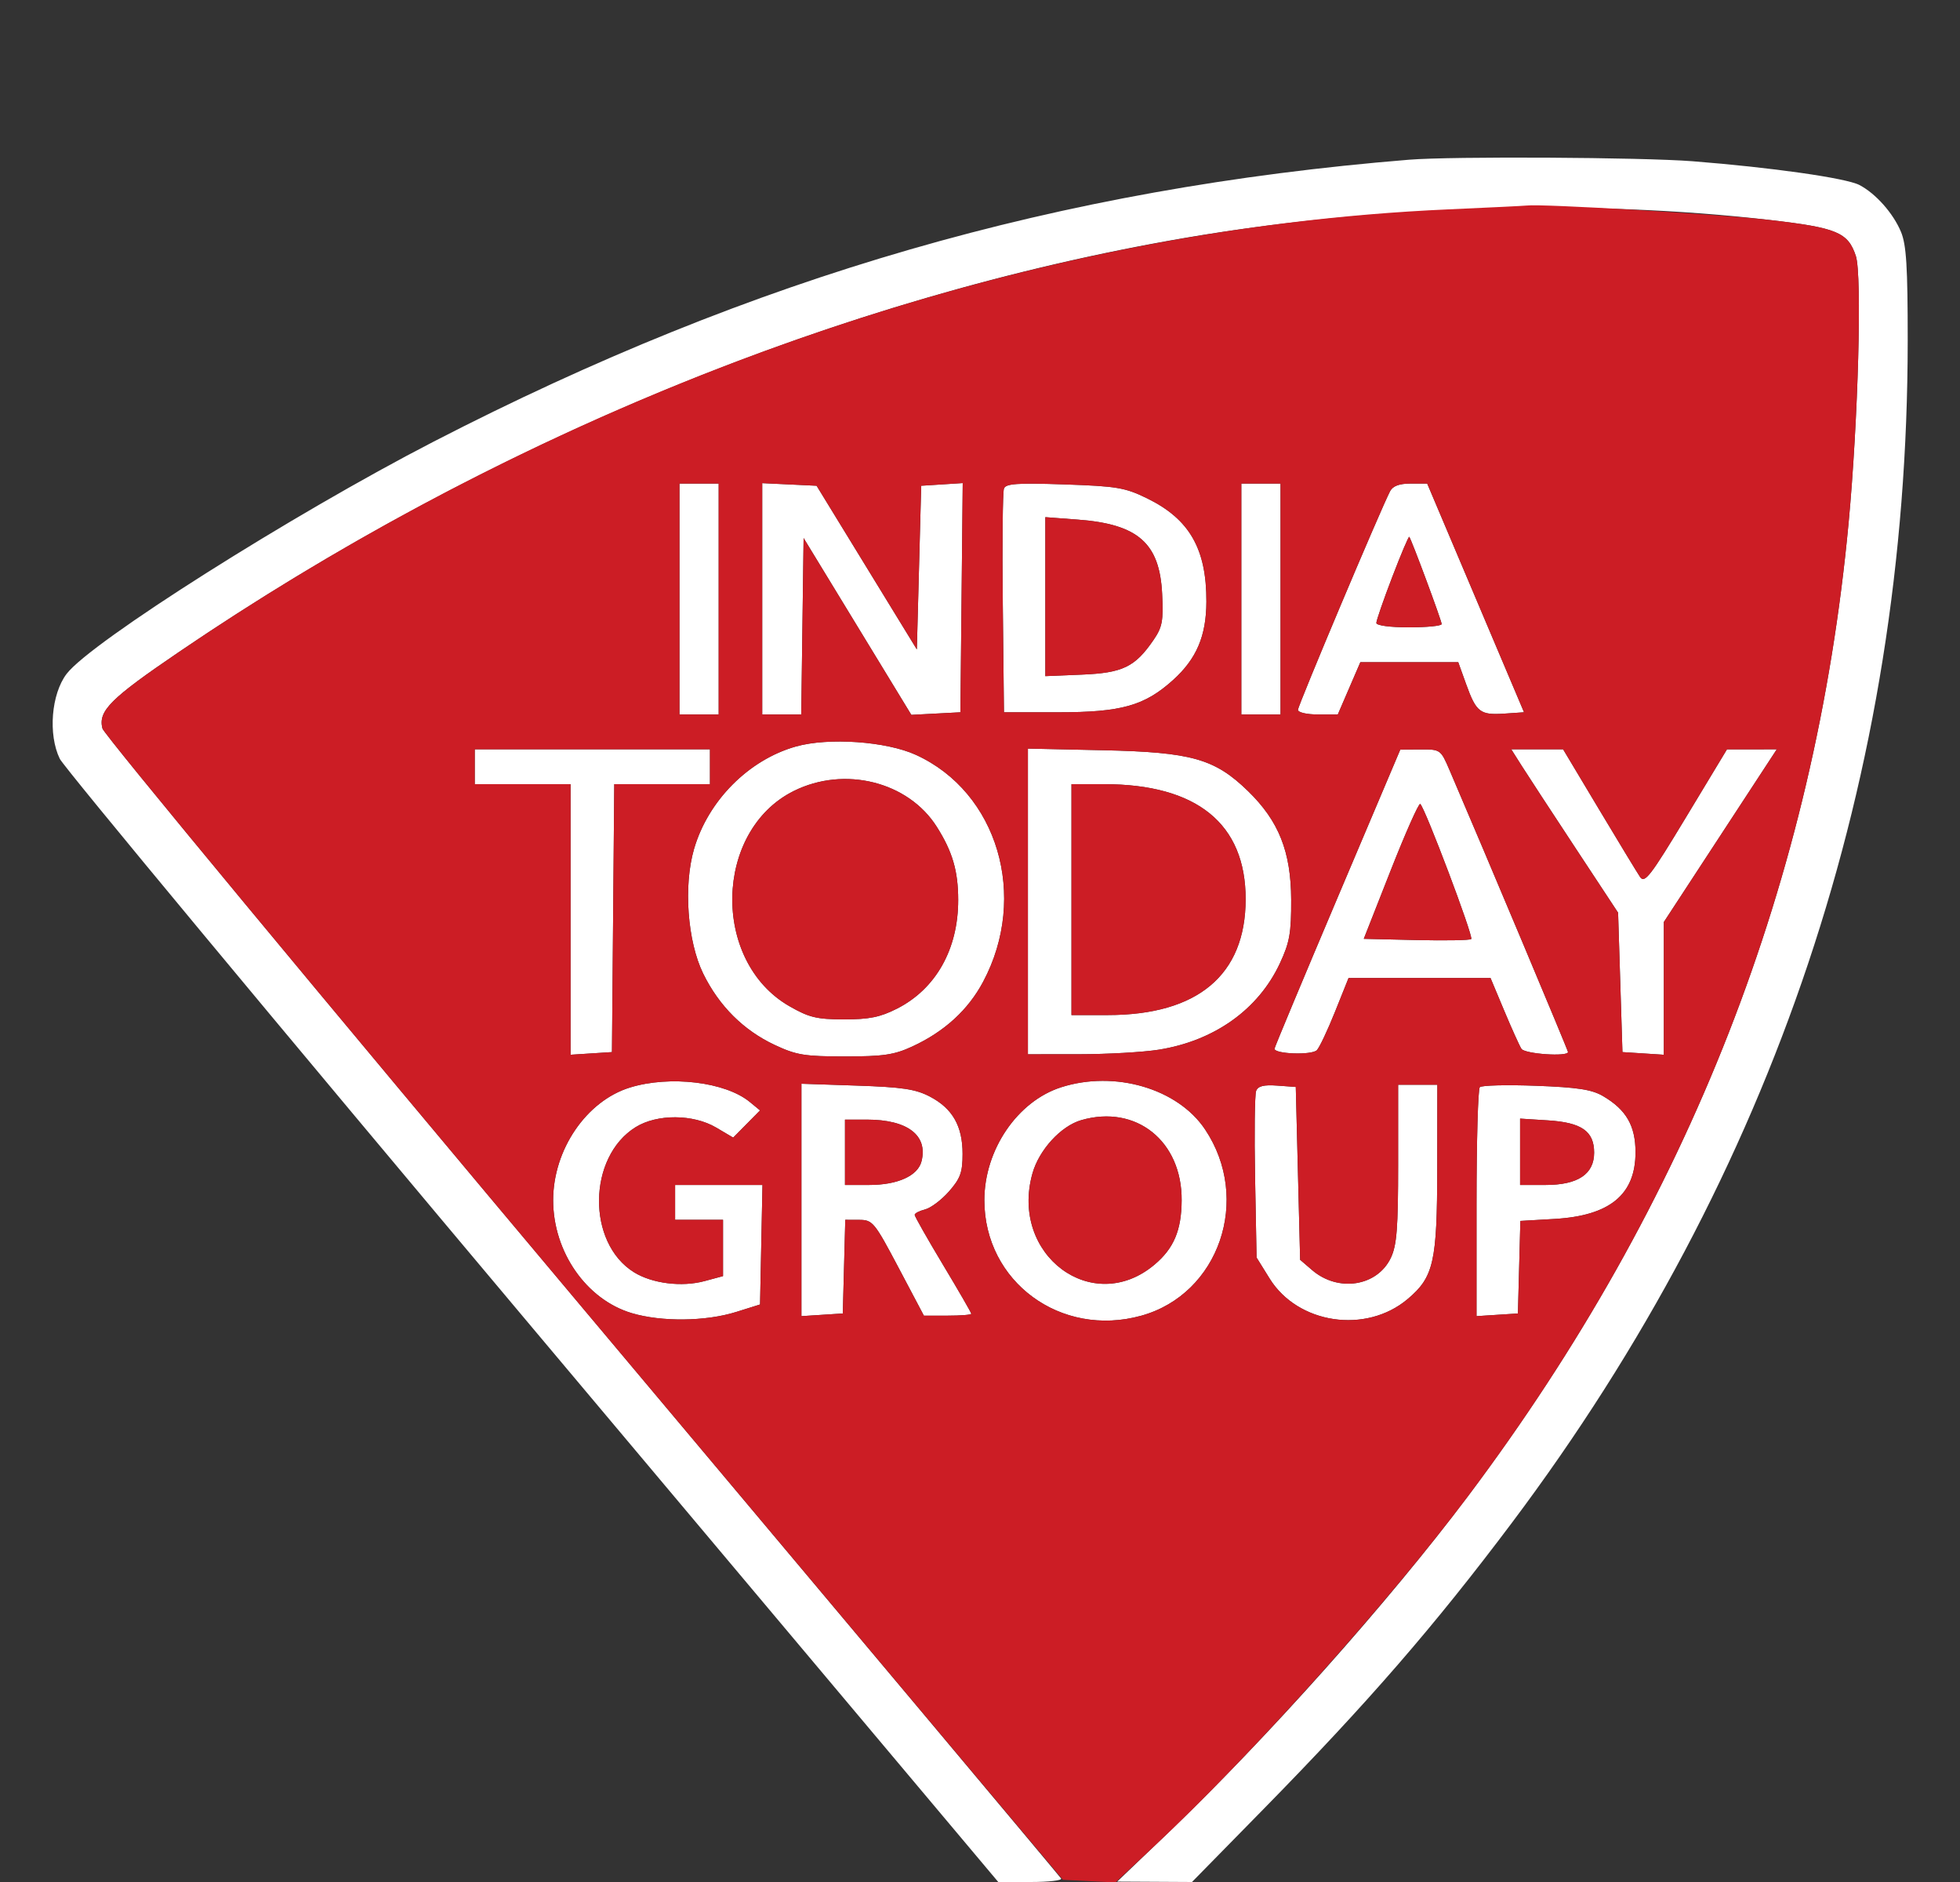
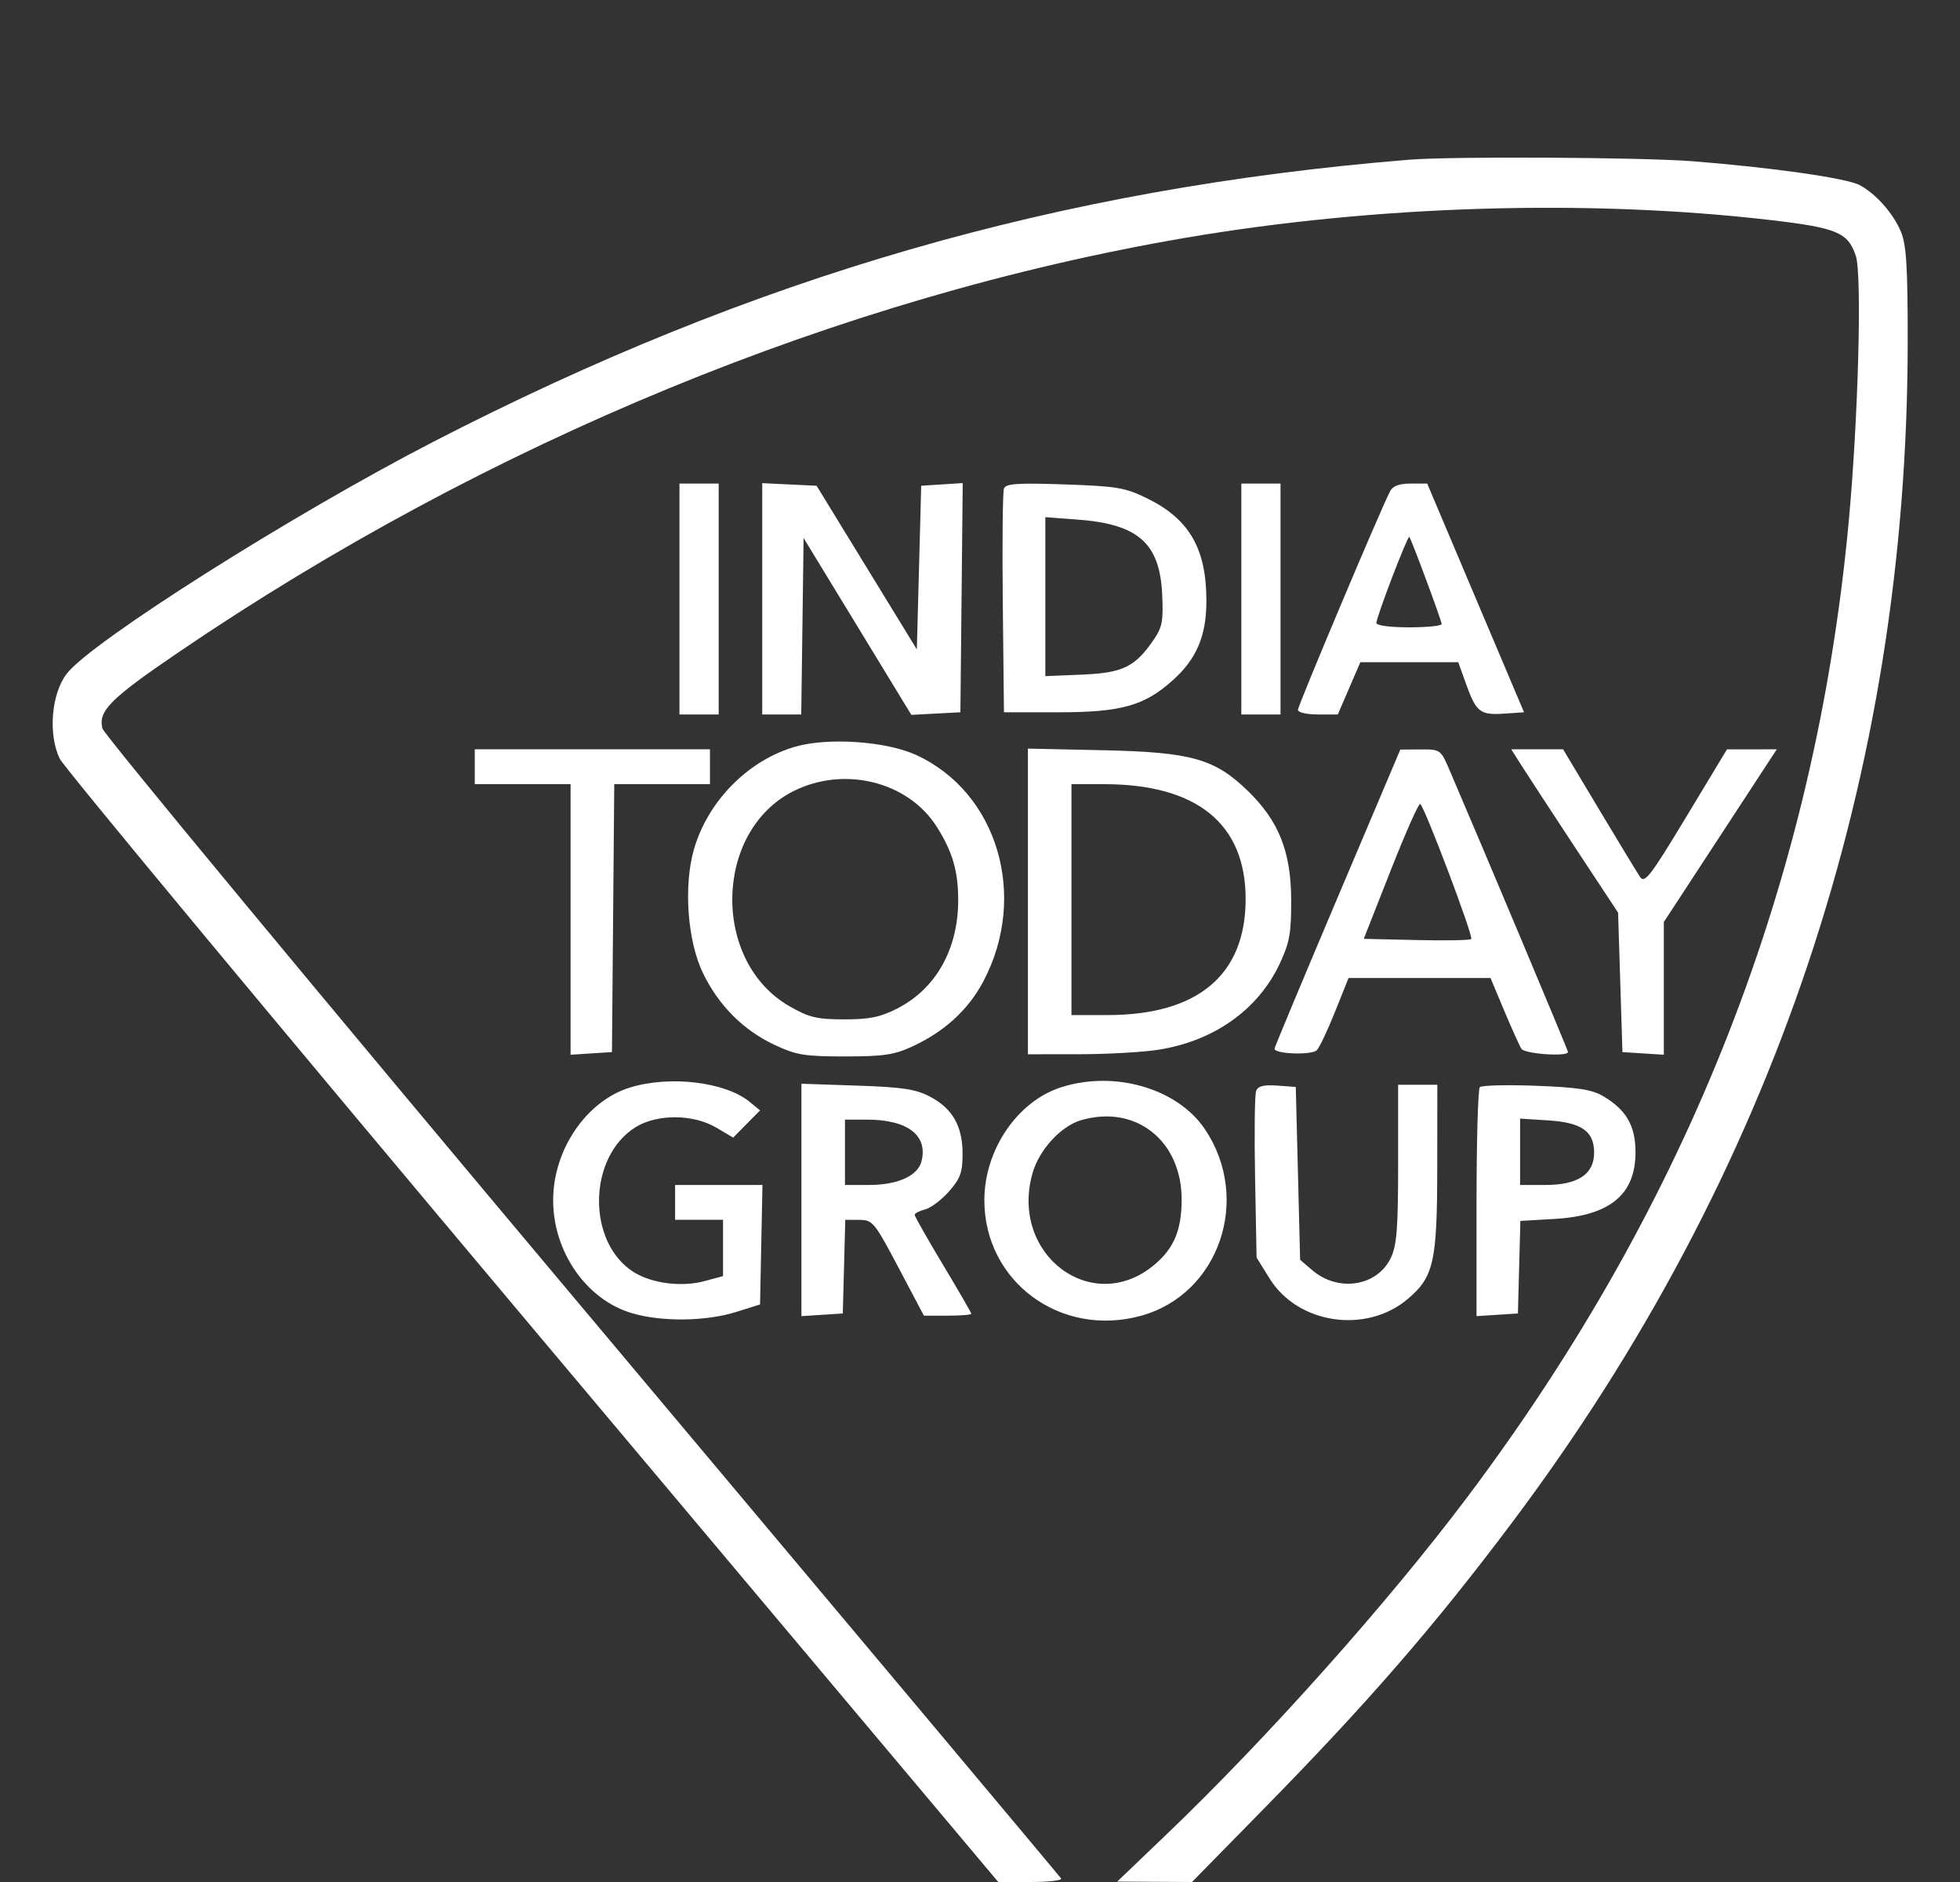
<svg xmlns="http://www.w3.org/2000/svg" width="322.749" height="309.839" viewBox="0 0 450 432" version="1.1">
  <rect x="0" y="0" width="450" height="432" fill="#333333" stroke="none" />
  <path d="M 323.500 36.662 C 243.154 43.204, 173.081 63.456, 99.500 101.402 C 67.114 118.103, 20.883 147.353, 15.298 154.676 C 11.768 159.305, 11.017 168.590, 13.722 174.166 C 14.700 176.183, 63.581 235.020, 122.346 304.916 L 229.192 432 236.655 432 C 240.760 432, 243.895 431.638, 243.622 431.197 C 243.348 430.755, 193.859 371.756, 133.644 300.089 C 73.429 228.422, 23.873 168.629, 23.518 167.216 C 22.507 163.187, 25.308 160.387, 41.056 149.681 C 111.811 101.584, 193.172 68.100, 272.081 54.604 C 315.720 47.141, 364.573 45.648, 406.369 50.500 C 421.764 52.287, 424.301 53.351, 426.088 58.765 C 427.532 63.143, 426.628 96.487, 424.427 120 C 416.766 201.857, 387.828 275.830, 336.998 343.500 C 318.755 367.786, 290.999 398.903, 267.688 421.202 L 256.500 431.905 265.085 431.952 L 273.670 432 290.105 415.250 C 314.062 390.833, 329.355 373.207, 347.152 349.500 C 407.347 269.313, 437.971 177.858, 437.995 78.218 C 437.999 61.231, 437.687 56.185, 436.447 53.218 C 434.659 48.939, 430.655 44.425, 426.909 42.467 C 423.861 40.874, 406.765 38.440, 388.605 37.013 C 376.927 36.096, 333.343 35.860, 323.500 36.662 M 156 137.500 L 156 164 160.500 164 L 165 164 165 137.500 L 165 111 160.500 111 L 156 111 156 137.500 M 175 137.452 L 175 164 179.479 164 L 183.959 164 184.229 143.750 L 184.500 123.500 196.869 143.796 L 209.238 164.093 214.869 163.796 L 220.500 163.500 220.767 137.195 L 221.033 110.889 216.267 111.195 L 211.500 111.500 211 130.286 L 210.500 149.071 198.992 130.286 L 187.484 111.500 181.242 111.202 L 175 110.905 175 137.452 M 230.500 112.138 C 230.205 112.907, 230.085 124.778, 230.232 138.518 L 230.500 163.500 243 163.500 C 257.452 163.500, 262.768 162.006, 269.310 156.109 C 274.717 151.234, 276.951 145.991, 276.978 138.116 C 277.020 125.985, 273.098 119.152, 263.358 114.387 C 258.318 111.921, 256.419 111.601, 244.397 111.193 C 233.571 110.826, 230.935 111.005, 230.500 112.138 M 285 137.500 L 285 164 289.500 164 L 294 164 294 137.500 L 294 111 289.500 111 L 285 111 285 137.500 M 319.154 112.750 C 317.035 116.796, 298 161.949, 298 162.929 C 298 163.534, 299.990 164, 302.575 164 L 307.150 164 309.739 158 L 312.327 152 323.563 152 L 334.799 152 336.618 157.059 C 338.929 163.484, 339.838 164.184, 345.375 163.808 L 349.905 163.500 338.789 137.250 L 327.673 111 323.872 111 C 321.267 111, 319.782 111.551, 319.154 112.750 M 240 136.958 L 240 155.205 248.427 154.853 C 257.773 154.462, 260.596 153.095, 264.835 146.908 C 266.861 143.952, 267.124 142.545, 266.818 136.301 C 266.251 124.693, 261.302 120.322, 247.547 119.282 L 240 118.711 240 136.958 M 319.642 132.464 C 317.639 137.697, 316 142.433, 316 142.989 C 316 143.580, 319.114 144, 323.500 144 C 327.625 144, 330.997 143.662, 330.993 143.250 C 330.985 142.456, 324.015 123.695, 323.554 123.225 C 323.405 123.074, 321.645 127.231, 319.642 132.464 M 182.723 171.356 C 171.881 174.417, 162.572 183.786, 159.346 194.882 C 156.891 203.327, 157.827 216.082, 161.444 223.475 C 165.069 230.884, 170.689 236.494, 177.852 239.852 C 182.837 242.189, 184.732 242.500, 194 242.500 C 202.803 242.500, 205.295 242.133, 209.420 240.231 C 216.815 236.821, 222.280 231.830, 225.733 225.334 C 236.140 205.757, 229.064 181.870, 210.316 173.287 C 203.496 170.165, 190.230 169.236, 182.723 171.356 M 109 176 L 109 180 120 180 L 131 180 131 211.055 L 131 242.110 135.750 241.805 L 140.500 241.500 140.764 210.750 L 141.029 180 152.014 180 L 163 180 163 176 L 163 172 136 172 L 109 172 109 176 M 236 206.917 L 236 242 247.750 241.992 C 254.213 241.988, 262.425 241.522, 266 240.956 C 278.777 238.934, 288.898 231.735, 293.838 221.155 C 296.090 216.331, 296.473 214.178, 296.443 206.500 C 296.401 195.497, 293.600 188.453, 286.540 181.591 C 278.882 174.148, 273.575 172.653, 253.250 172.210 L 236 171.835 236 206.917 M 307.124 205.974 C 299.217 224.630, 292.692 240.254, 292.624 240.696 C 292.432 241.938, 301.134 242.266, 302.338 241.062 C 302.924 240.476, 304.802 236.509, 306.510 232.248 L 309.615 224.500 325.915 224.500 L 342.214 224.500 345.357 232 C 347.086 236.125, 348.864 240.063, 349.309 240.750 C 350.074 241.932, 360 242.617, 360 241.487 C 360 241.070, 340.927 195.685, 332.794 176.750 C 330.777 172.053, 330.702 172, 326.127 172.028 L 321.500 172.056 307.124 205.974 M 349.348 175.750 C 350.654 177.813, 356.172 186.250, 361.611 194.500 L 371.500 209.500 372 225.500 L 372.500 241.500 377.250 241.805 L 382 242.110 382 226.879 L 382 211.649 394.967 191.824 L 407.934 172 402.217 172.004 L 396.500 172.009 387.123 187.546 C 378.901 201.169, 377.598 202.862, 376.540 201.291 C 375.877 200.306, 371.632 193.313, 367.106 185.750 L 358.877 172 352.926 172 L 346.975 172 349.348 175.750 M 182.229 181.573 C 163.894 190.710, 163.301 220.677, 181.251 230.971 C 185.762 233.558, 187.524 233.983, 193.783 233.991 C 199.555 233.998, 202.076 233.488, 205.932 231.534 C 214.866 227.007, 220.007 217.881, 219.994 206.568 C 219.987 199.921, 218.680 195.463, 215.067 189.767 C 208.501 179.413, 193.884 175.765, 182.229 181.573 M 246 206.500 L 246 233 254.318 233 C 274.996 233, 285.966 223.796, 285.990 206.429 C 286.014 189.097, 274.814 180, 253.451 180 L 246 180 246 206.500 M 319.280 199.830 L 313.111 215.500 325.190 215.782 C 331.834 215.937, 337.501 215.833, 337.783 215.550 C 338.344 214.989, 327.077 185.165, 326.069 184.542 C 325.728 184.332, 322.673 191.211, 319.280 199.830 M 144.640 249.632 C 134.632 252.706, 127 263.898, 127 275.500 C 127 287.376, 134.628 298.327, 145.059 301.425 C 151.891 303.454, 162.027 303.339, 169 301.155 L 174.500 299.432 174.778 285.716 L 175.056 272 165.028 272 L 155 272 155 276 L 155 280 160.500 280 L 166 280 166 286.461 L 166 292.923 161.760 294.065 C 156.522 295.475, 149.761 294.633, 145.582 292.051 C 134.675 285.310, 134.898 265.552, 145.957 258.717 C 150.890 255.669, 159.165 255.720, 164.438 258.831 L 168.333 261.129 171.416 258.007 L 174.500 254.886 172.151 252.952 C 166.548 248.341, 153.838 246.807, 144.640 249.632 M 243.640 249.572 C 233.588 252.783, 226 263.937, 226 275.500 C 226 294.223, 243.560 307.139, 262.035 302.007 C 279.911 297.041, 287.374 275.259, 276.681 259.260 C 270.402 249.864, 255.971 245.633, 243.640 249.572 M 184 275.437 L 184 302.110 188.750 301.805 L 193.500 301.500 193.784 290.750 L 194.068 280 197.284 280.012 C 200.355 280.023, 200.763 280.520, 206.310 291.012 L 212.119 302 217.560 302 C 220.552 302, 223 301.805, 223 301.566 C 223 301.327, 220.076 296.264, 216.502 290.316 C 212.927 284.367, 210.002 279.211, 210.002 278.858 C 210.001 278.506, 211.075 277.947, 212.389 277.617 C 213.702 277.288, 216.177 275.423, 217.889 273.474 C 220.494 270.507, 221 269.107, 221 264.869 C 221 258.478, 218.694 254.435, 213.500 251.716 C 210.225 250.002, 207.190 249.545, 196.750 249.193 L 184 248.764 184 275.437 M 288.395 250.413 C 288.072 251.254, 287.964 260.204, 288.154 270.302 L 288.500 288.661 291.500 293.490 C 297.981 303.923, 313.608 306.249, 323.168 298.205 C 329.171 293.154, 329.954 289.713, 329.978 268.250 L 330 249 325.500 249 L 321 249 321 267.099 C 321 281.944, 320.699 285.831, 319.328 288.722 C 316.212 295.288, 307.241 296.689, 301.254 291.544 L 298.500 289.178 298 269.339 L 297.500 249.500 293.241 249.192 C 290.136 248.968, 288.823 249.298, 288.395 250.413 M 339.750 249.555 C 339.337 249.983, 339 261.983, 339 276.221 L 339 302.110 343.750 301.805 L 348.500 301.500 348.783 290.877 L 349.065 280.253 356.893 279.800 C 369.611 279.064, 375.500 274.221, 375.500 264.500 C 375.500 258.405, 373.365 254.715, 368.033 251.592 C 365.468 250.090, 362.193 249.588, 352.637 249.231 C 345.962 248.981, 340.163 249.127, 339.750 249.555 M 248.256 257.117 C 243.568 258.471, 238.555 263.945, 237.036 269.370 C 231.806 288.051, 250.839 302.262, 265.061 290.295 C 269.498 286.561, 271.249 282.425, 271.299 275.554 C 271.398 261.923, 260.847 253.481, 248.256 257.117 M 194 264.500 L 194 272 199.550 272 C 206.105 272, 210.735 269.903, 211.576 266.554 C 213.072 260.593, 208.354 257, 199.032 257 L 194 257 194 264.500 M 349 264.384 L 349 272 354.865 272 C 362.274 272, 366 269.518, 366 264.582 C 366 259.676, 363.137 257.667, 355.443 257.177 L 349 256.767 349 264.384" stroke="none" fill="#ffffff" fill-rule="evenodd" />
-   <path d="M 332.500 48.061 C 234.963 52.369, 130.759 88.703, 41.056 149.681 C 25.309 160.386, 22.507 163.187, 23.518 167.215 C 23.872 168.628, 73.635 228.670, 134.101 300.642 L 244.040 431.500 250.068 431.799 L 256.096 432.098 265.298 423.495 C 286.972 403.234, 318.814 367.707, 336.998 343.500 C 387.828 275.830, 416.766 201.857, 424.427 120 C 426.628 96.487, 427.532 63.143, 426.088 58.765 C 424.301 53.351, 421.763 52.287, 406.391 50.505 C 394.899 49.173, 353.947 46.738, 350.500 47.181 C 349.950 47.252, 341.850 47.648, 332.500 48.061 M 156 137.500 L 156 164 160.500 164 L 165 164 165 137.500 L 165 111 160.500 111 L 156 111 156 137.500 M 175 137.452 L 175 164 179.479 164 L 183.959 164 184.229 143.750 L 184.500 123.500 196.869 143.796 L 209.238 164.093 214.869 163.796 L 220.500 163.500 220.767 137.195 L 221.033 110.889 216.267 111.195 L 211.500 111.500 211 130.286 L 210.500 149.071 198.992 130.286 L 187.484 111.500 181.242 111.202 L 175 110.905 175 137.452 M 230.500 112.138 C 230.205 112.907, 230.085 124.778, 230.232 138.518 L 230.500 163.500 243 163.500 C 257.452 163.500, 262.768 162.006, 269.310 156.109 C 274.717 151.234, 276.951 145.991, 276.978 138.116 C 277.020 125.985, 273.098 119.152, 263.358 114.387 C 258.318 111.921, 256.419 111.601, 244.397 111.193 C 233.571 110.826, 230.935 111.005, 230.500 112.138 M 285 137.500 L 285 164 289.500 164 L 294 164 294 137.500 L 294 111 289.500 111 L 285 111 285 137.500 M 319.154 112.750 C 317.035 116.796, 298 161.949, 298 162.929 C 298 163.534, 299.990 164, 302.575 164 L 307.150 164 309.739 158 L 312.327 152 323.563 152 L 334.799 152 336.618 157.059 C 338.929 163.484, 339.838 164.184, 345.375 163.808 L 349.905 163.500 338.789 137.250 L 327.673 111 323.872 111 C 321.267 111, 319.782 111.551, 319.154 112.750 M 240 136.958 L 240 155.205 248.427 154.853 C 257.773 154.462, 260.596 153.095, 264.835 146.908 C 266.861 143.952, 267.124 142.545, 266.818 136.301 C 266.251 124.693, 261.302 120.322, 247.547 119.282 L 240 118.711 240 136.958 M 319.642 132.464 C 317.639 137.697, 316 142.433, 316 142.989 C 316 143.580, 319.114 144, 323.500 144 C 327.625 144, 330.997 143.662, 330.993 143.250 C 330.985 142.456, 324.015 123.695, 323.554 123.225 C 323.405 123.074, 321.645 127.231, 319.642 132.464 M 182.723 171.356 C 171.881 174.417, 162.572 183.786, 159.346 194.882 C 156.891 203.327, 157.827 216.082, 161.444 223.475 C 165.069 230.884, 170.689 236.494, 177.852 239.852 C 182.837 242.189, 184.732 242.500, 194 242.500 C 202.803 242.500, 205.295 242.133, 209.420 240.231 C 216.815 236.821, 222.280 231.830, 225.733 225.334 C 236.140 205.757, 229.064 181.870, 210.316 173.287 C 203.496 170.165, 190.230 169.236, 182.723 171.356 M 109 176 L 109 180 120 180 L 131 180 131 211.055 L 131 242.110 135.750 241.805 L 140.500 241.500 140.764 210.750 L 141.029 180 152.014 180 L 163 180 163 176 L 163 172 136 172 L 109 172 109 176 M 236 206.917 L 236 242 247.750 241.992 C 254.213 241.988, 262.425 241.522, 266 240.956 C 278.777 238.934, 288.898 231.735, 293.838 221.155 C 296.090 216.331, 296.473 214.178, 296.443 206.500 C 296.401 195.497, 293.600 188.453, 286.540 181.591 C 278.882 174.148, 273.575 172.653, 253.250 172.210 L 236 171.835 236 206.917 M 307.124 205.974 C 299.217 224.630, 292.692 240.254, 292.624 240.696 C 292.432 241.938, 301.134 242.266, 302.338 241.062 C 302.924 240.476, 304.802 236.509, 306.510 232.248 L 309.615 224.500 325.915 224.500 L 342.214 224.500 345.357 232 C 347.086 236.125, 348.864 240.063, 349.309 240.750 C 350.074 241.932, 360 242.617, 360 241.487 C 360 241.070, 340.927 195.685, 332.794 176.750 C 330.777 172.053, 330.702 172, 326.127 172.028 L 321.500 172.056 307.124 205.974 M 349.348 175.750 C 350.654 177.813, 356.172 186.250, 361.611 194.500 L 371.500 209.500 372 225.500 L 372.500 241.500 377.250 241.805 L 382 242.110 382 226.879 L 382 211.649 394.967 191.824 L 407.934 172 402.217 172.004 L 396.500 172.009 387.123 187.546 C 378.901 201.169, 377.598 202.862, 376.540 201.291 C 375.877 200.306, 371.632 193.313, 367.106 185.750 L 358.877 172 352.926 172 L 346.975 172 349.348 175.750 M 182.229 181.573 C 163.894 190.710, 163.301 220.677, 181.251 230.971 C 185.762 233.558, 187.524 233.983, 193.783 233.991 C 199.555 233.998, 202.076 233.488, 205.932 231.534 C 214.866 227.007, 220.007 217.881, 219.994 206.568 C 219.987 199.921, 218.680 195.463, 215.067 189.767 C 208.501 179.413, 193.884 175.765, 182.229 181.573 M 246 206.500 L 246 233 254.318 233 C 274.996 233, 285.966 223.796, 285.990 206.429 C 286.014 189.097, 274.814 180, 253.451 180 L 246 180 246 206.500 M 319.280 199.830 L 313.111 215.500 325.190 215.782 C 331.834 215.937, 337.501 215.833, 337.783 215.550 C 338.344 214.989, 327.077 185.165, 326.069 184.542 C 325.728 184.332, 322.673 191.211, 319.280 199.830 M 144.640 249.632 C 134.632 252.706, 127 263.898, 127 275.500 C 127 287.376, 134.628 298.327, 145.059 301.425 C 151.891 303.454, 162.027 303.339, 169 301.155 L 174.500 299.432 174.778 285.716 L 175.056 272 165.028 272 L 155 272 155 276 L 155 280 160.500 280 L 166 280 166 286.461 L 166 292.923 161.760 294.065 C 156.522 295.475, 149.761 294.633, 145.582 292.051 C 134.675 285.310, 134.898 265.552, 145.957 258.717 C 150.890 255.669, 159.165 255.720, 164.438 258.831 L 168.333 261.129 171.416 258.007 L 174.500 254.886 172.151 252.952 C 166.548 248.341, 153.838 246.807, 144.640 249.632 M 243.640 249.572 C 233.588 252.783, 226 263.937, 226 275.500 C 226 294.223, 243.560 307.139, 262.035 302.007 C 279.911 297.041, 287.374 275.259, 276.681 259.260 C 270.402 249.864, 255.971 245.633, 243.640 249.572 M 184 275.437 L 184 302.110 188.750 301.805 L 193.500 301.500 193.784 290.750 L 194.068 280 197.284 280.012 C 200.355 280.023, 200.763 280.520, 206.310 291.012 L 212.119 302 217.560 302 C 220.552 302, 223 301.805, 223 301.566 C 223 301.327, 220.076 296.264, 216.502 290.316 C 212.927 284.367, 210.002 279.211, 210.002 278.858 C 210.001 278.506, 211.075 277.947, 212.389 277.617 C 213.702 277.288, 216.177 275.423, 217.889 273.474 C 220.494 270.507, 221 269.107, 221 264.869 C 221 258.478, 218.694 254.435, 213.500 251.716 C 210.225 250.002, 207.190 249.545, 196.750 249.193 L 184 248.764 184 275.437 M 288.395 250.413 C 288.072 251.254, 287.964 260.204, 288.154 270.302 L 288.500 288.661 291.500 293.490 C 297.981 303.923, 313.608 306.249, 323.168 298.205 C 329.171 293.154, 329.954 289.713, 329.978 268.250 L 330 249 325.500 249 L 321 249 321 267.099 C 321 281.944, 320.699 285.831, 319.328 288.722 C 316.212 295.288, 307.241 296.689, 301.254 291.544 L 298.500 289.178 298 269.339 L 297.500 249.500 293.241 249.192 C 290.136 248.968, 288.823 249.298, 288.395 250.413 M 339.750 249.555 C 339.337 249.983, 339 261.983, 339 276.221 L 339 302.110 343.750 301.805 L 348.500 301.500 348.783 290.877 L 349.065 280.253 356.893 279.800 C 369.611 279.064, 375.500 274.221, 375.500 264.500 C 375.500 258.405, 373.365 254.715, 368.033 251.592 C 365.468 250.090, 362.193 249.588, 352.637 249.231 C 345.962 248.981, 340.163 249.127, 339.750 249.555 M 248.256 257.117 C 243.568 258.471, 238.555 263.945, 237.036 269.370 C 231.806 288.051, 250.839 302.262, 265.061 290.295 C 269.498 286.561, 271.249 282.425, 271.299 275.554 C 271.398 261.923, 260.847 253.481, 248.256 257.117 M 194 264.500 L 194 272 199.550 272 C 206.105 272, 210.735 269.903, 211.576 266.554 C 213.072 260.593, 208.354 257, 199.032 257 L 194 257 194 264.500 M 349 264.384 L 349 272 354.865 272 C 362.274 272, 366 269.518, 366 264.582 C 366 259.676, 363.137 257.667, 355.443 257.177 L 349 256.767 349 264.384" stroke="none" fill="#cc1d25" fill-rule="evenodd" />
</svg>